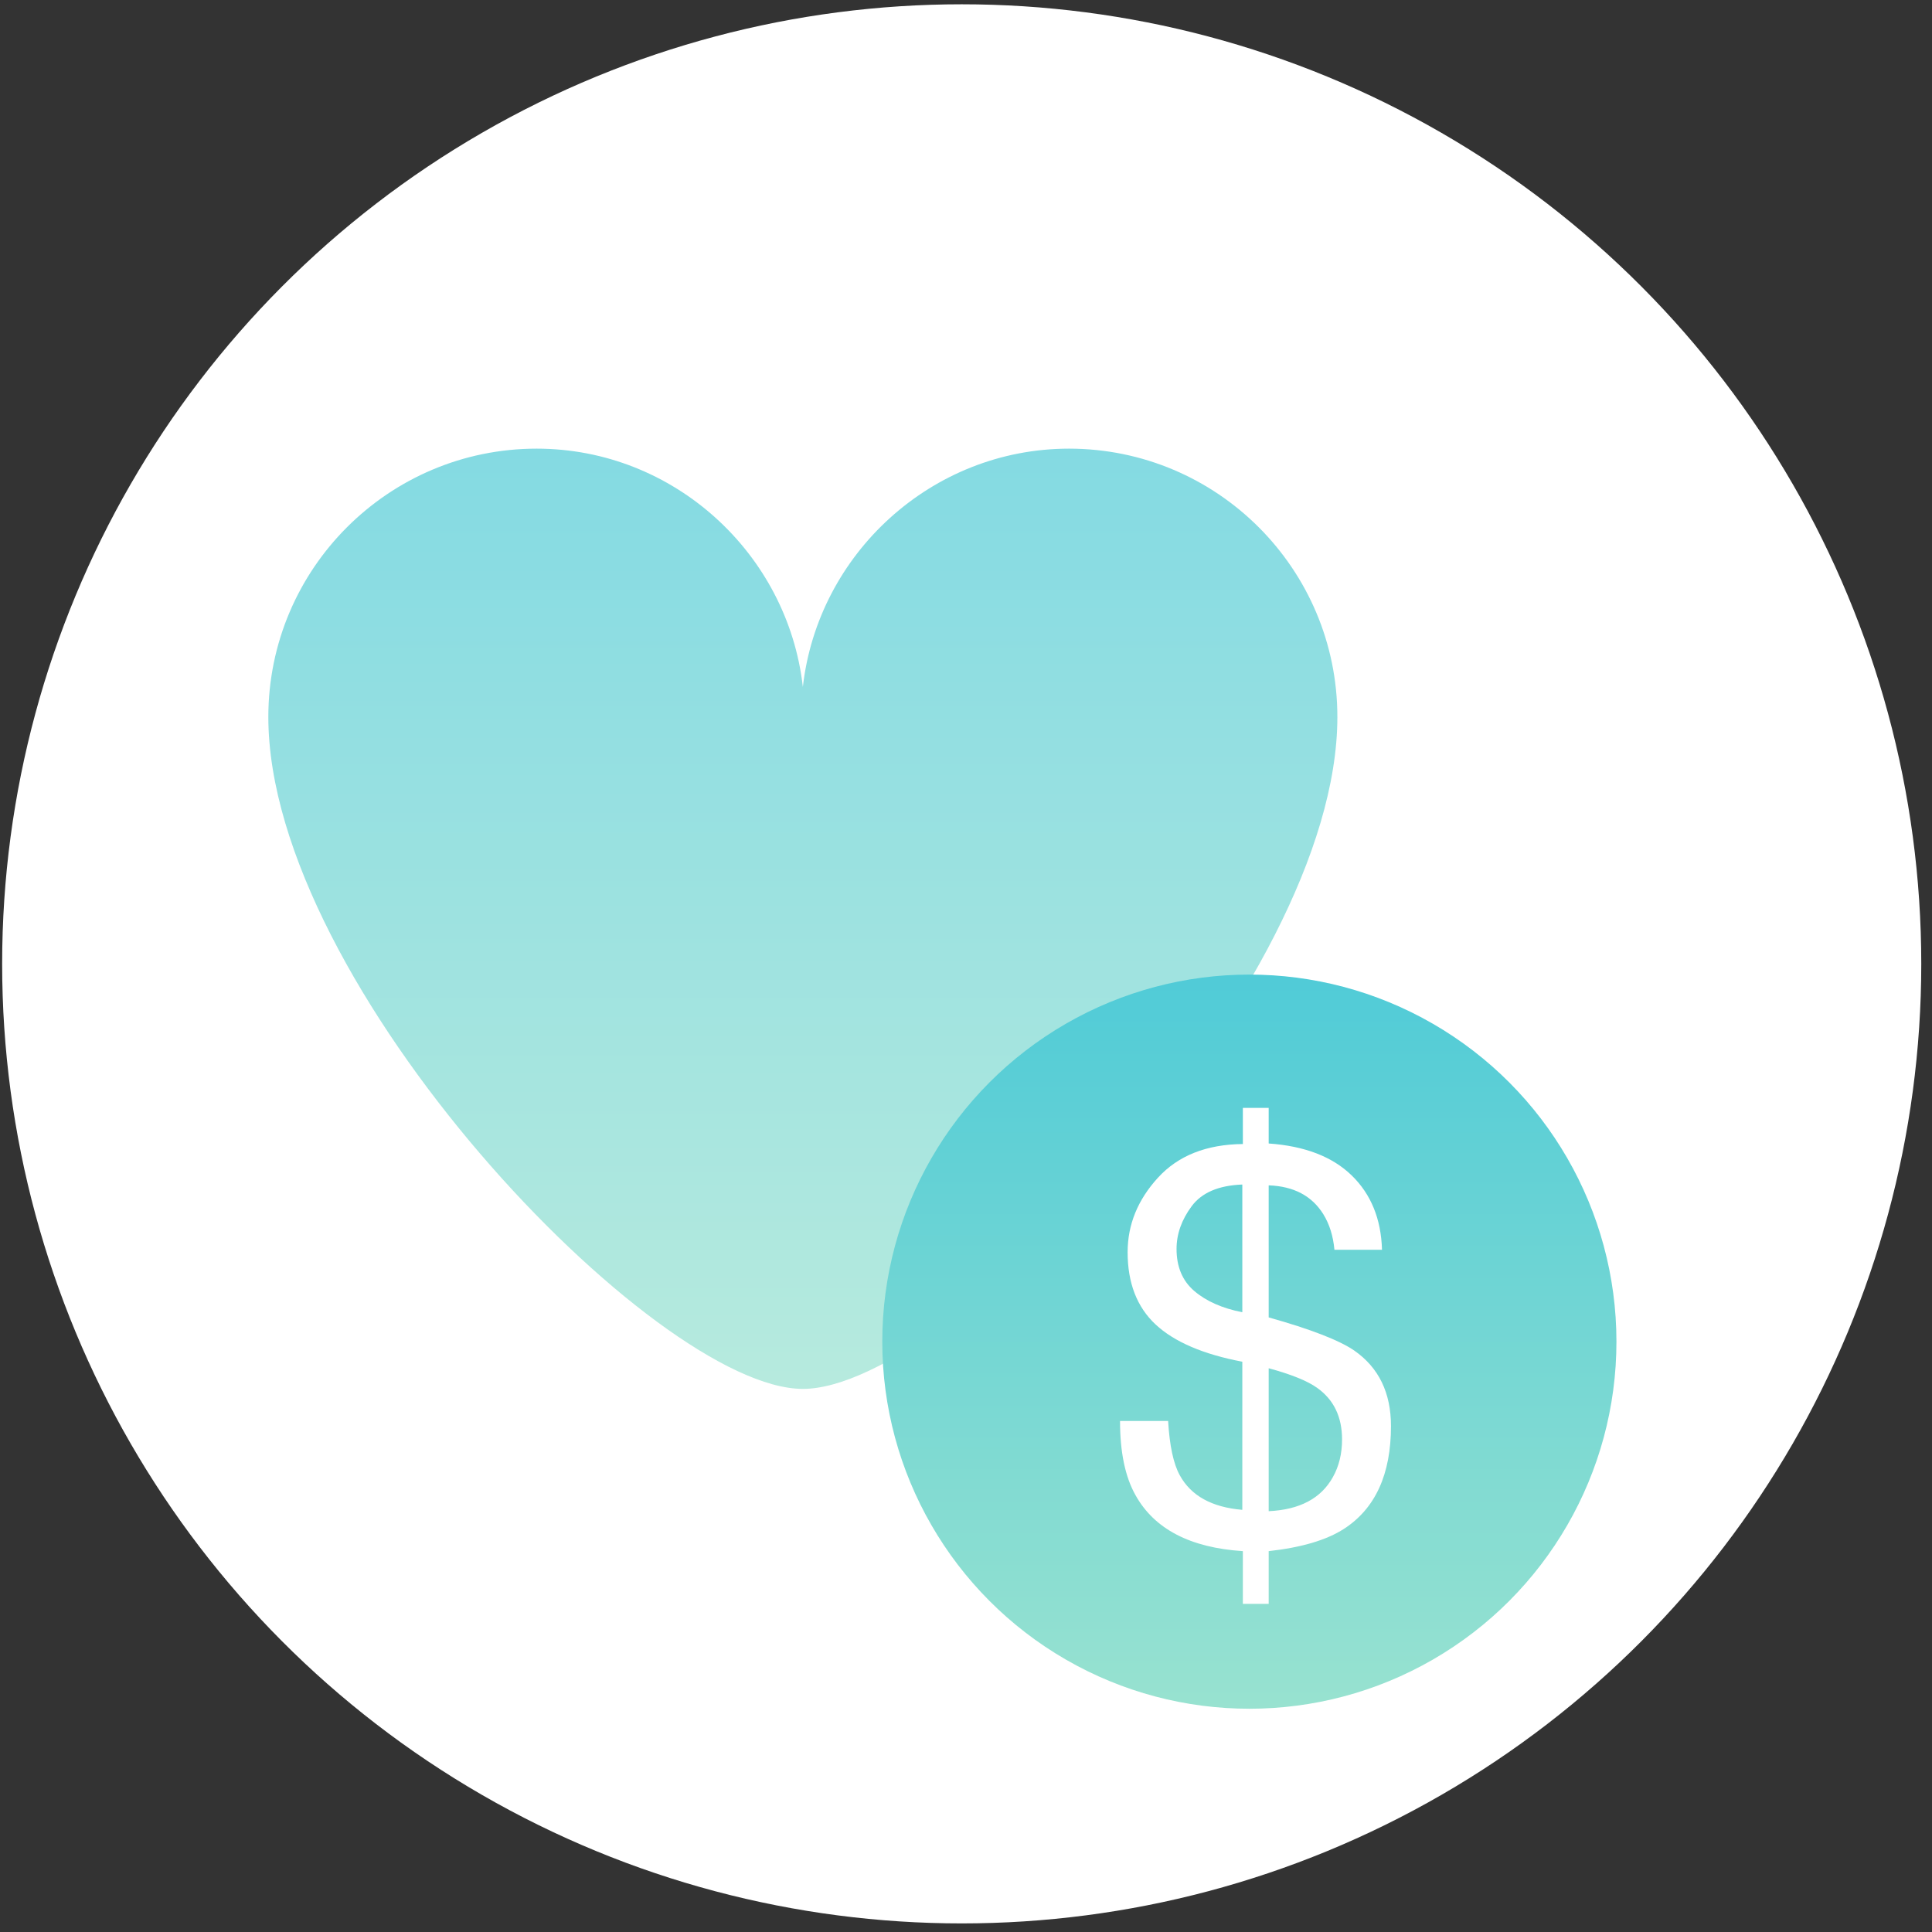
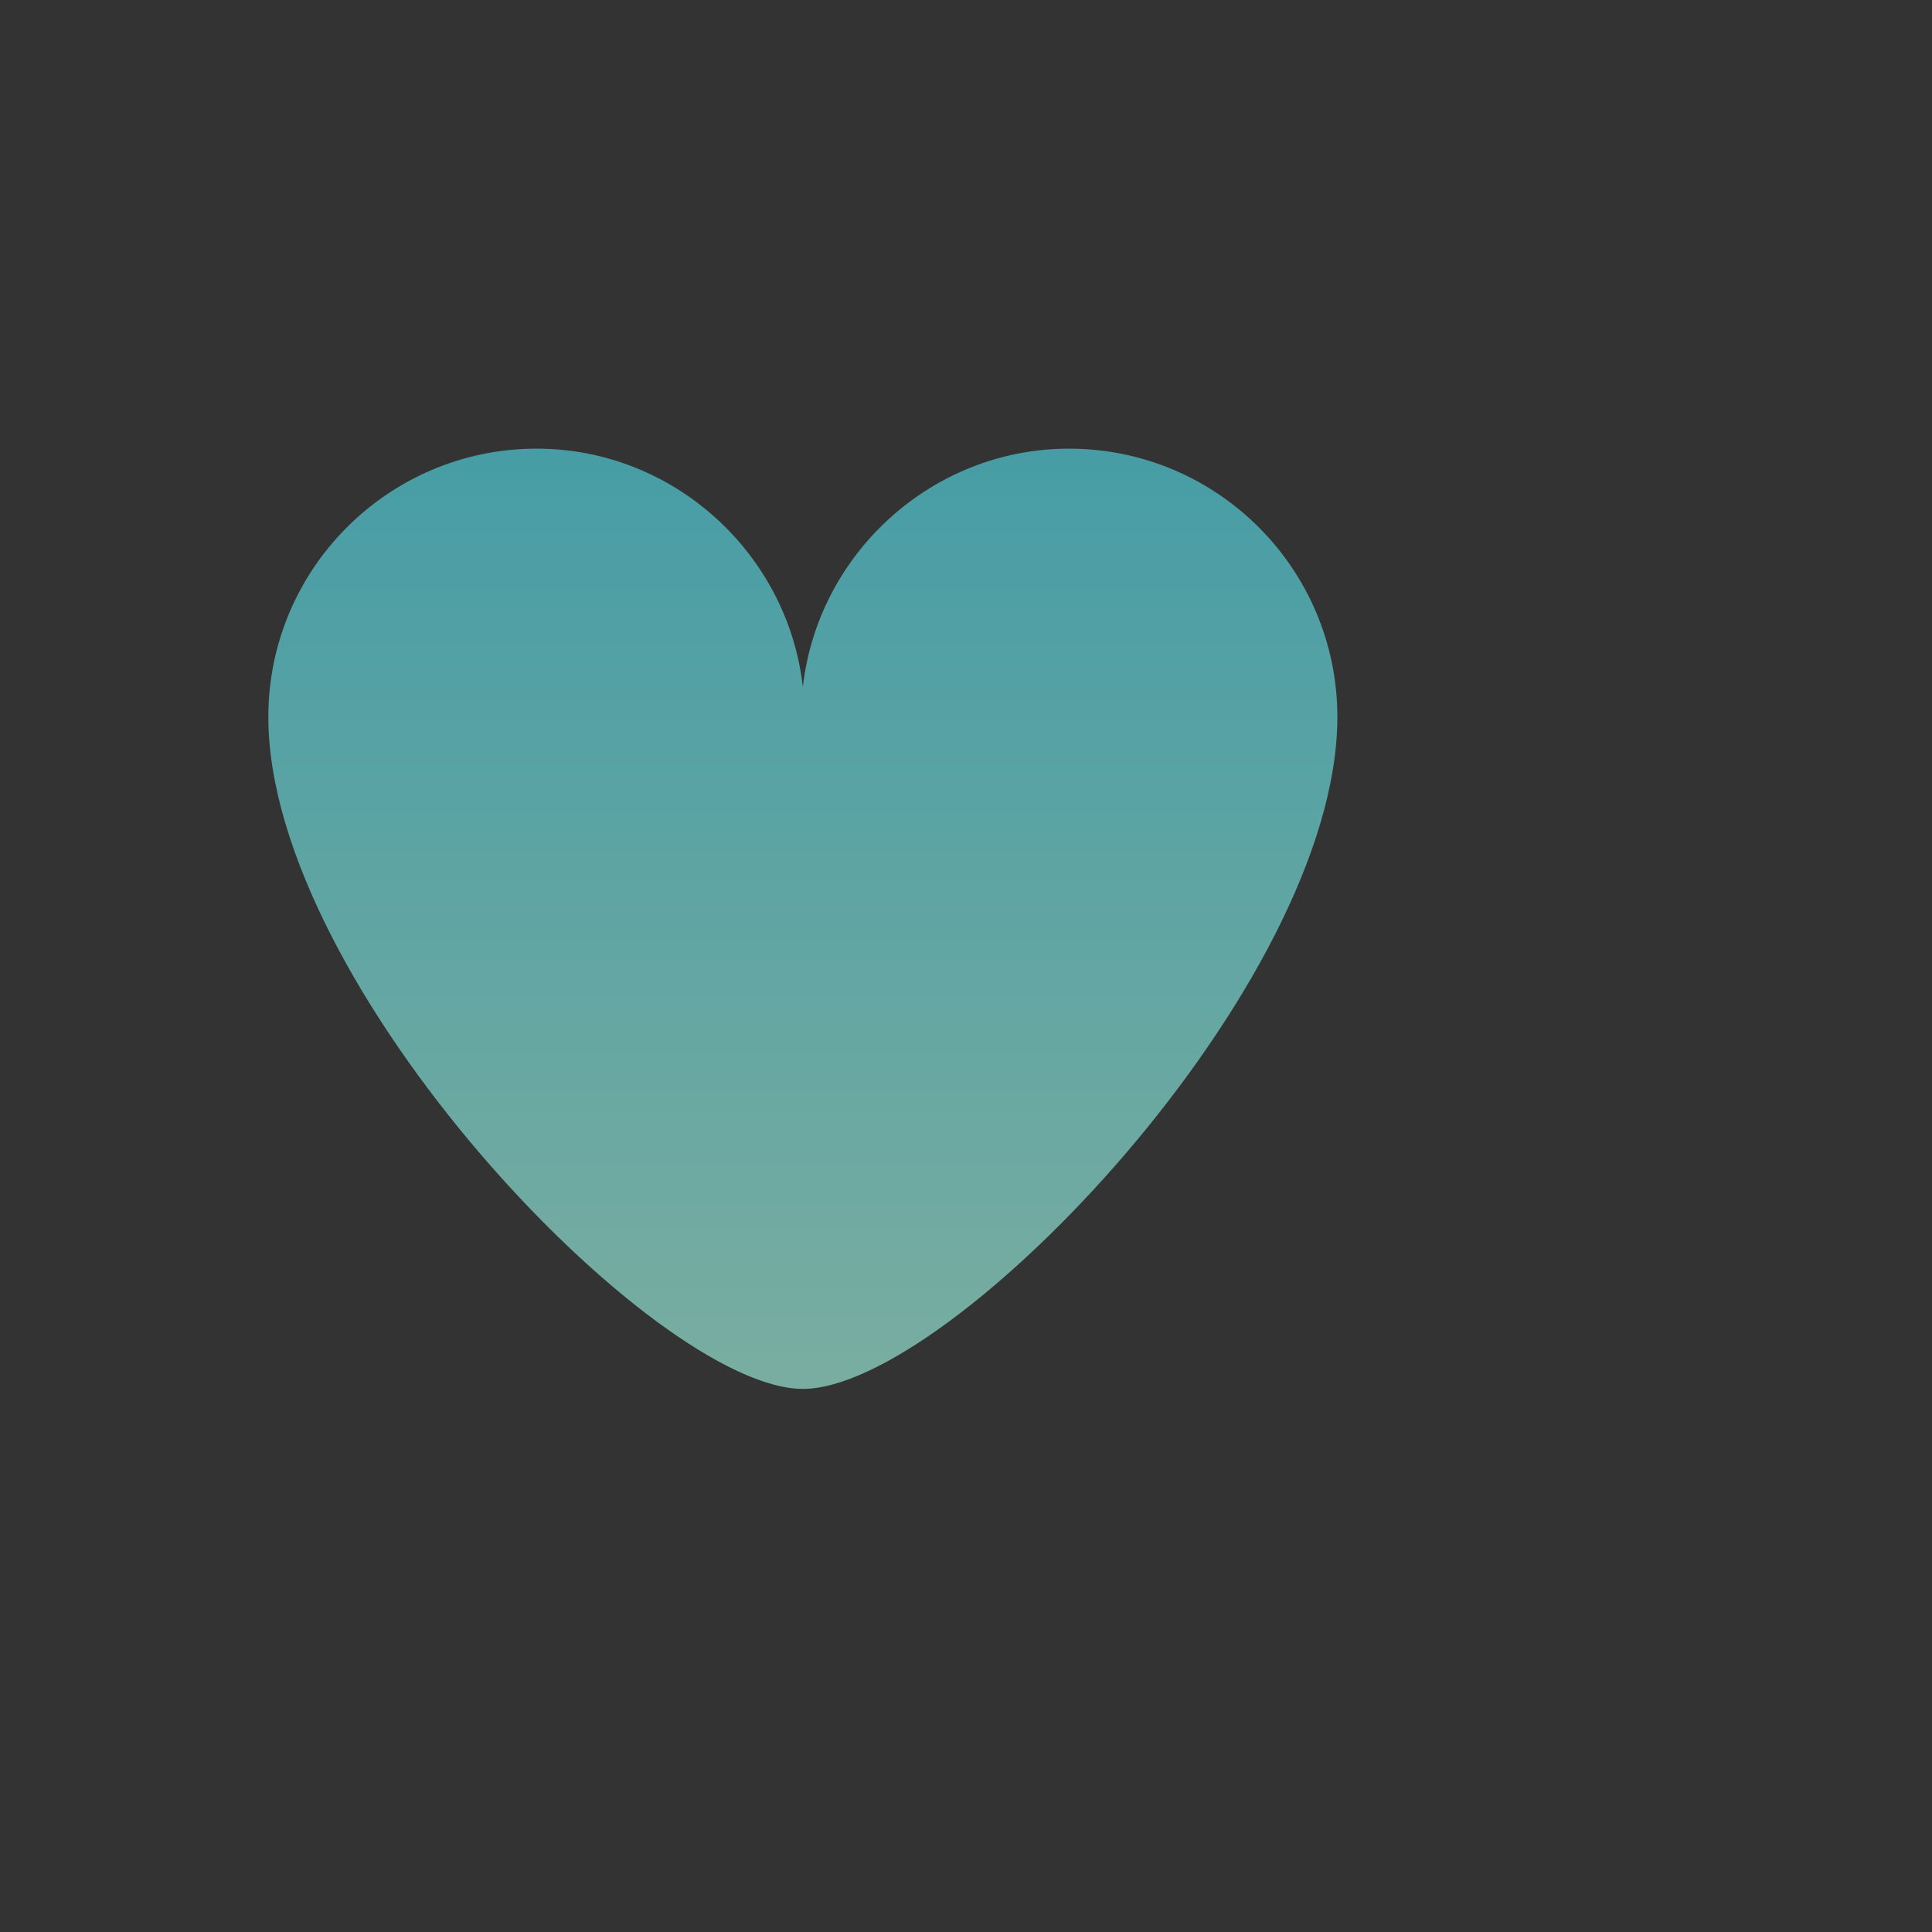
<svg xmlns="http://www.w3.org/2000/svg" width="90px" height="90px" viewBox="0 0 90 90">
  <rect x="0" y="0" width="90" height="90" fill="#333333" stroke="none" />
  <title>Facilitate_fundrasing</title>
  <desc>Created with Sketch.</desc>
  <defs>
    <linearGradient x1="50%" y1="0%" x2="50%" y2="100%" id="linearGradient-1">
      <stop stop-color="#50CBD7" offset="0%" />
      <stop stop-color="#98E2D0" offset="100%" />
    </linearGradient>
  </defs>
  <g id="Page-1" stroke="none" stroke-width="1" fill="none" fill-rule="evenodd">
    <g id="Facilitate_fundrasing">
-       <circle id="Oval" fill="#FFFFFF" fill-rule="nonzero" cx="44.8" cy="44.9" r="44.7" />
      <path d="M49.8,20.9 C43.4,20.9 38.1,25.8 37.4,32 C36.7,25.8 31.4,20.9 25,20.9 C18.1,20.9 12.5,26.5 12.5,33.4 C12.5,45.9 30.5,64.7 37.4,64.7 C44.3,64.7 62.3,45.9 62.3,33.4 C62.3,26.5 56.7,20.9 49.8,20.9 Z" id="Shape" fill="url(#linearGradient-1)" fill-rule="nonzero" opacity="0.7" />
-       <circle id="Oval" fill="url(#linearGradient-1)" fill-rule="nonzero" cx="58.2" cy="62.5" r="17.1" />
      <g id="Group" transform="translate(52, 51)" fill="#FFFFFF">
-         <path d="M10.088,17.814 C10.374,17.308 10.518,16.721 10.518,16.055 C10.518,15 10.13,14.198 9.353,13.649 C8.906,13.329 8.155,13.025 7.1,12.738 L7.1,19.397 C8.543,19.329 9.539,18.802 10.088,17.814 Z M3.637,9.142 C4.19,9.615 4.935,9.944 5.872,10.13 L5.872,4.18 C4.766,4.222 3.979,4.559 3.511,5.192 C3.042,5.825 2.808,6.488 2.808,7.18 C2.808,8.016 3.084,8.67 3.637,9.142 Z M1.941,3.863 C2.882,2.833 4.201,2.31 5.897,2.293 L5.897,0.61 L7.1,0.61 L7.1,2.268 C8.779,2.386 10.069,2.882 10.967,3.756 C11.866,4.629 12.337,5.783 12.379,7.218 L10.163,7.218 C10.104,6.577 9.931,6.024 9.644,5.56 C9.113,4.707 8.264,4.26 7.1,4.218 L7.1,10.37 C9.058,10.919 10.387,11.434 11.088,11.915 C12.227,12.708 12.797,13.881 12.797,15.434 C12.797,17.679 12.067,19.275 10.607,20.22 C9.796,20.743 8.627,21.089 7.1,21.258 L7.1,23.714 L5.897,23.714 L5.897,21.258 C3.441,21.098 1.774,20.228 0.896,18.65 C0.415,17.798 0.175,16.646 0.175,15.194 L2.416,15.194 C2.483,16.35 2.665,17.194 2.96,17.726 C3.483,18.68 4.454,19.215 5.872,19.334 L5.872,12.434 C4.049,12.088 2.703,11.51 1.833,10.7 C0.964,9.889 0.529,8.767 0.529,7.332 C0.529,6.049 1,4.893 1.941,3.863 Z" id="$" />
-       </g>
+         </g>
    </g>
  </g>
</svg>